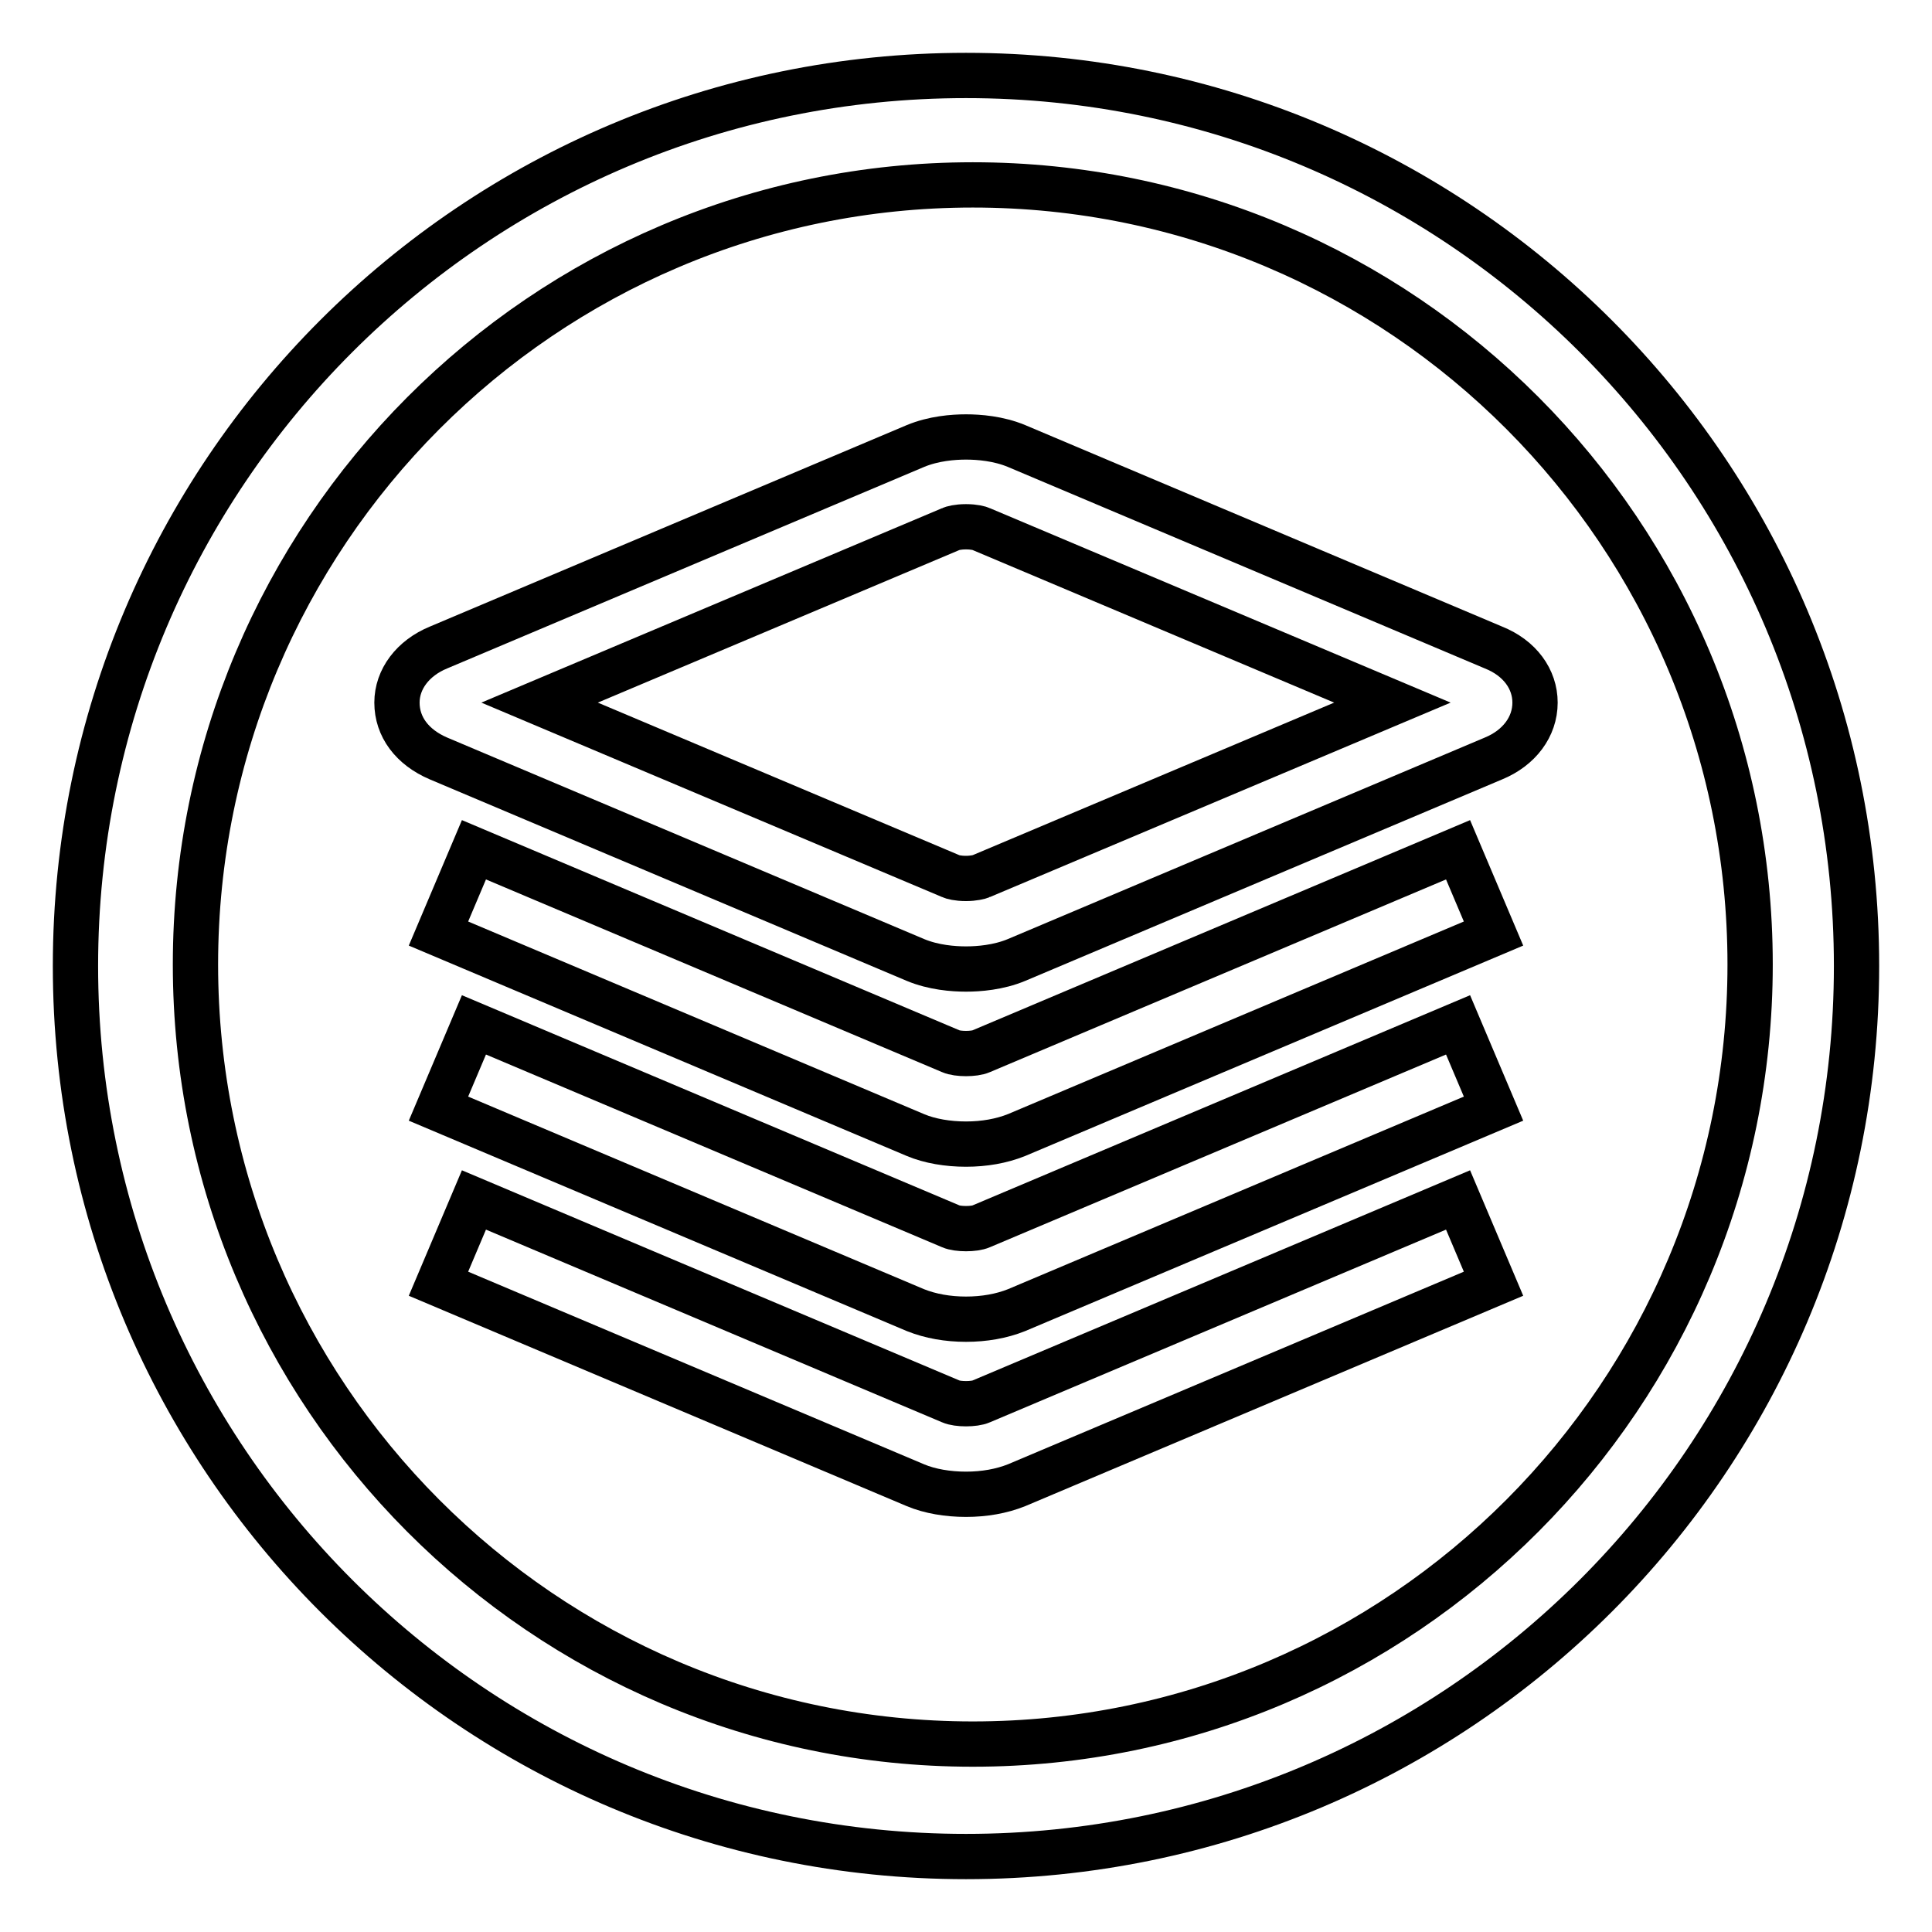
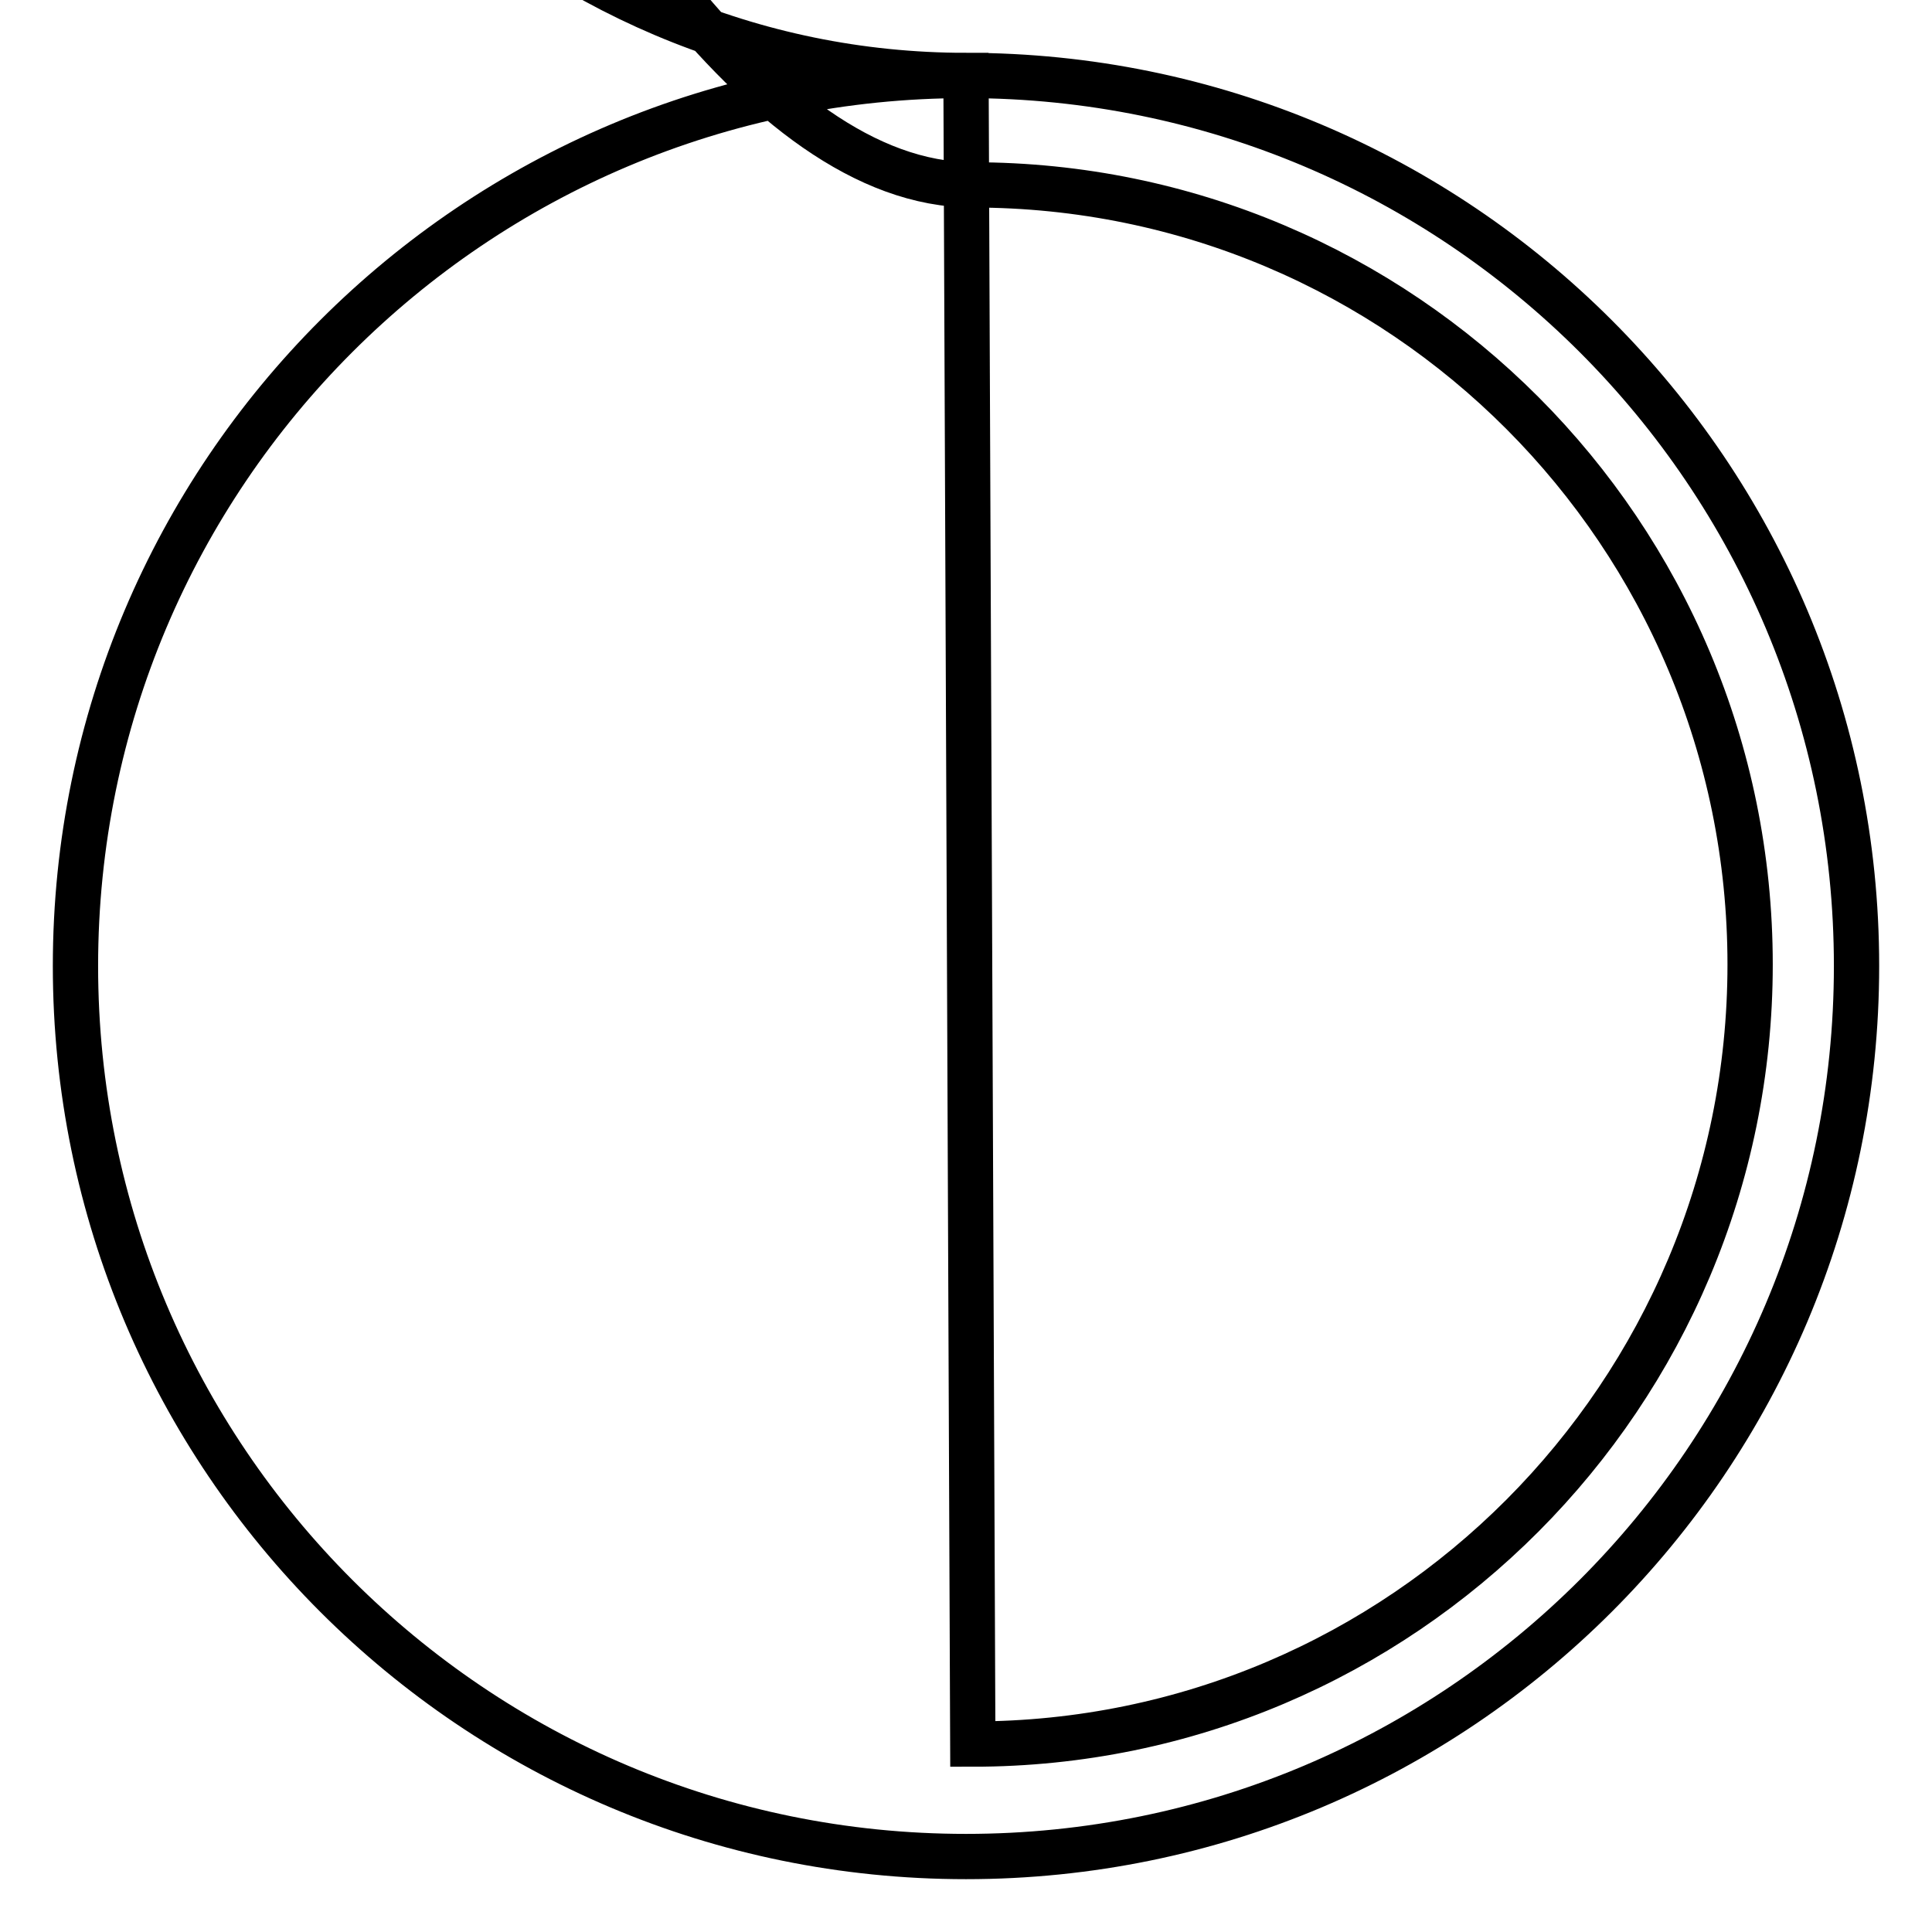
<svg xmlns="http://www.w3.org/2000/svg" version="1.1" x="0px" y="0px" viewBox="0 0 256 256" enable-background="new 0 0 256 256" xml:space="preserve">
  <g>
    <g>
-       <path stroke-width="6" fill-opacity="0" stroke="#000000" d="M128,10C62.8,10,10,62.8,10,128c0,65.2,52.8,118,118,118c65.2,0,118-52.8,118-118C246,62.8,193.2,10,128,10L128,10z M128.9,231.1c-56.9,0-103-46.3-103-103.3S72,24.5,128.9,24.5c56.9,0,103,46.2,103,103.3C231.9,184.8,185.8,231.1,128.9,231.1L128.9,231.1z" />
-       <path stroke-width="6" fill-opacity="0" stroke="#000000" d="M197.9,85.8l-63.2-26.7c-2.4-1-5-1.2-6.7-1.2c-1.7,0-4.3,0.2-6.7,1.2L58.1,85.8c-3.4,1.4-5.5,4.2-5.5,7.3c0,3.2,2,5.9,5.5,7.4l63.2,26.7c2.4,1,5,1.2,6.7,1.2c1.7,0,4.3-0.2,6.7-1.2l63.2-26.7c3.4-1.4,5.5-4.2,5.5-7.4C203.4,90,201.4,87.2,197.9,85.8L197.9,85.8z M130,116.1c-0.2,0.1-1,0.3-2,0.3c-1.1,0-1.8-0.2-2-0.3l-54.5-23l54.5-23c0.2-0.1,0.9-0.3,2-0.3s1.8,0.2,2,0.3l54.5,23L130,116.1L130,116.1z M130,185.7c-0.9,0.4-3.1,0.4-4,0L62.8,159l-4.7,11.1l63.2,26.7c1.9,0.8,4.3,1.2,6.7,1.2c2.4,0,4.7-0.4,6.7-1.2l63.2-26.7l-4.7-11.1L130,185.7L130,185.7z M130,162.5c-0.9,0.4-3.1,0.4-4,0l-63.2-26.7l-4.7,11.1l63.2,26.7c2,0.8,4.3,1.2,6.7,1.2c2.4,0,4.7-0.4,6.7-1.2l63.2-26.7l-4.7-11.1L130,162.5L130,162.5z M130,139.3c-0.9,0.4-3.1,0.4-4,0l-63.2-26.7l-4.7,11.1l63.2,26.7c1.9,0.8,4.3,1.2,6.7,1.2c2.4,0,4.7-0.4,6.7-1.2l63.2-26.7l-4.7-11.1L130,139.3L130,139.3z" />
+       <path stroke-width="6" fill-opacity="0" stroke="#000000" d="M128,10C62.8,10,10,62.8,10,128c0,65.2,52.8,118,118,118c65.2,0,118-52.8,118-118C246,62.8,193.2,10,128,10L128,10z c-56.9,0-103-46.3-103-103.3S72,24.5,128.9,24.5c56.9,0,103,46.2,103,103.3C231.9,184.8,185.8,231.1,128.9,231.1L128.9,231.1z" />
    </g>
  </g>
</svg>